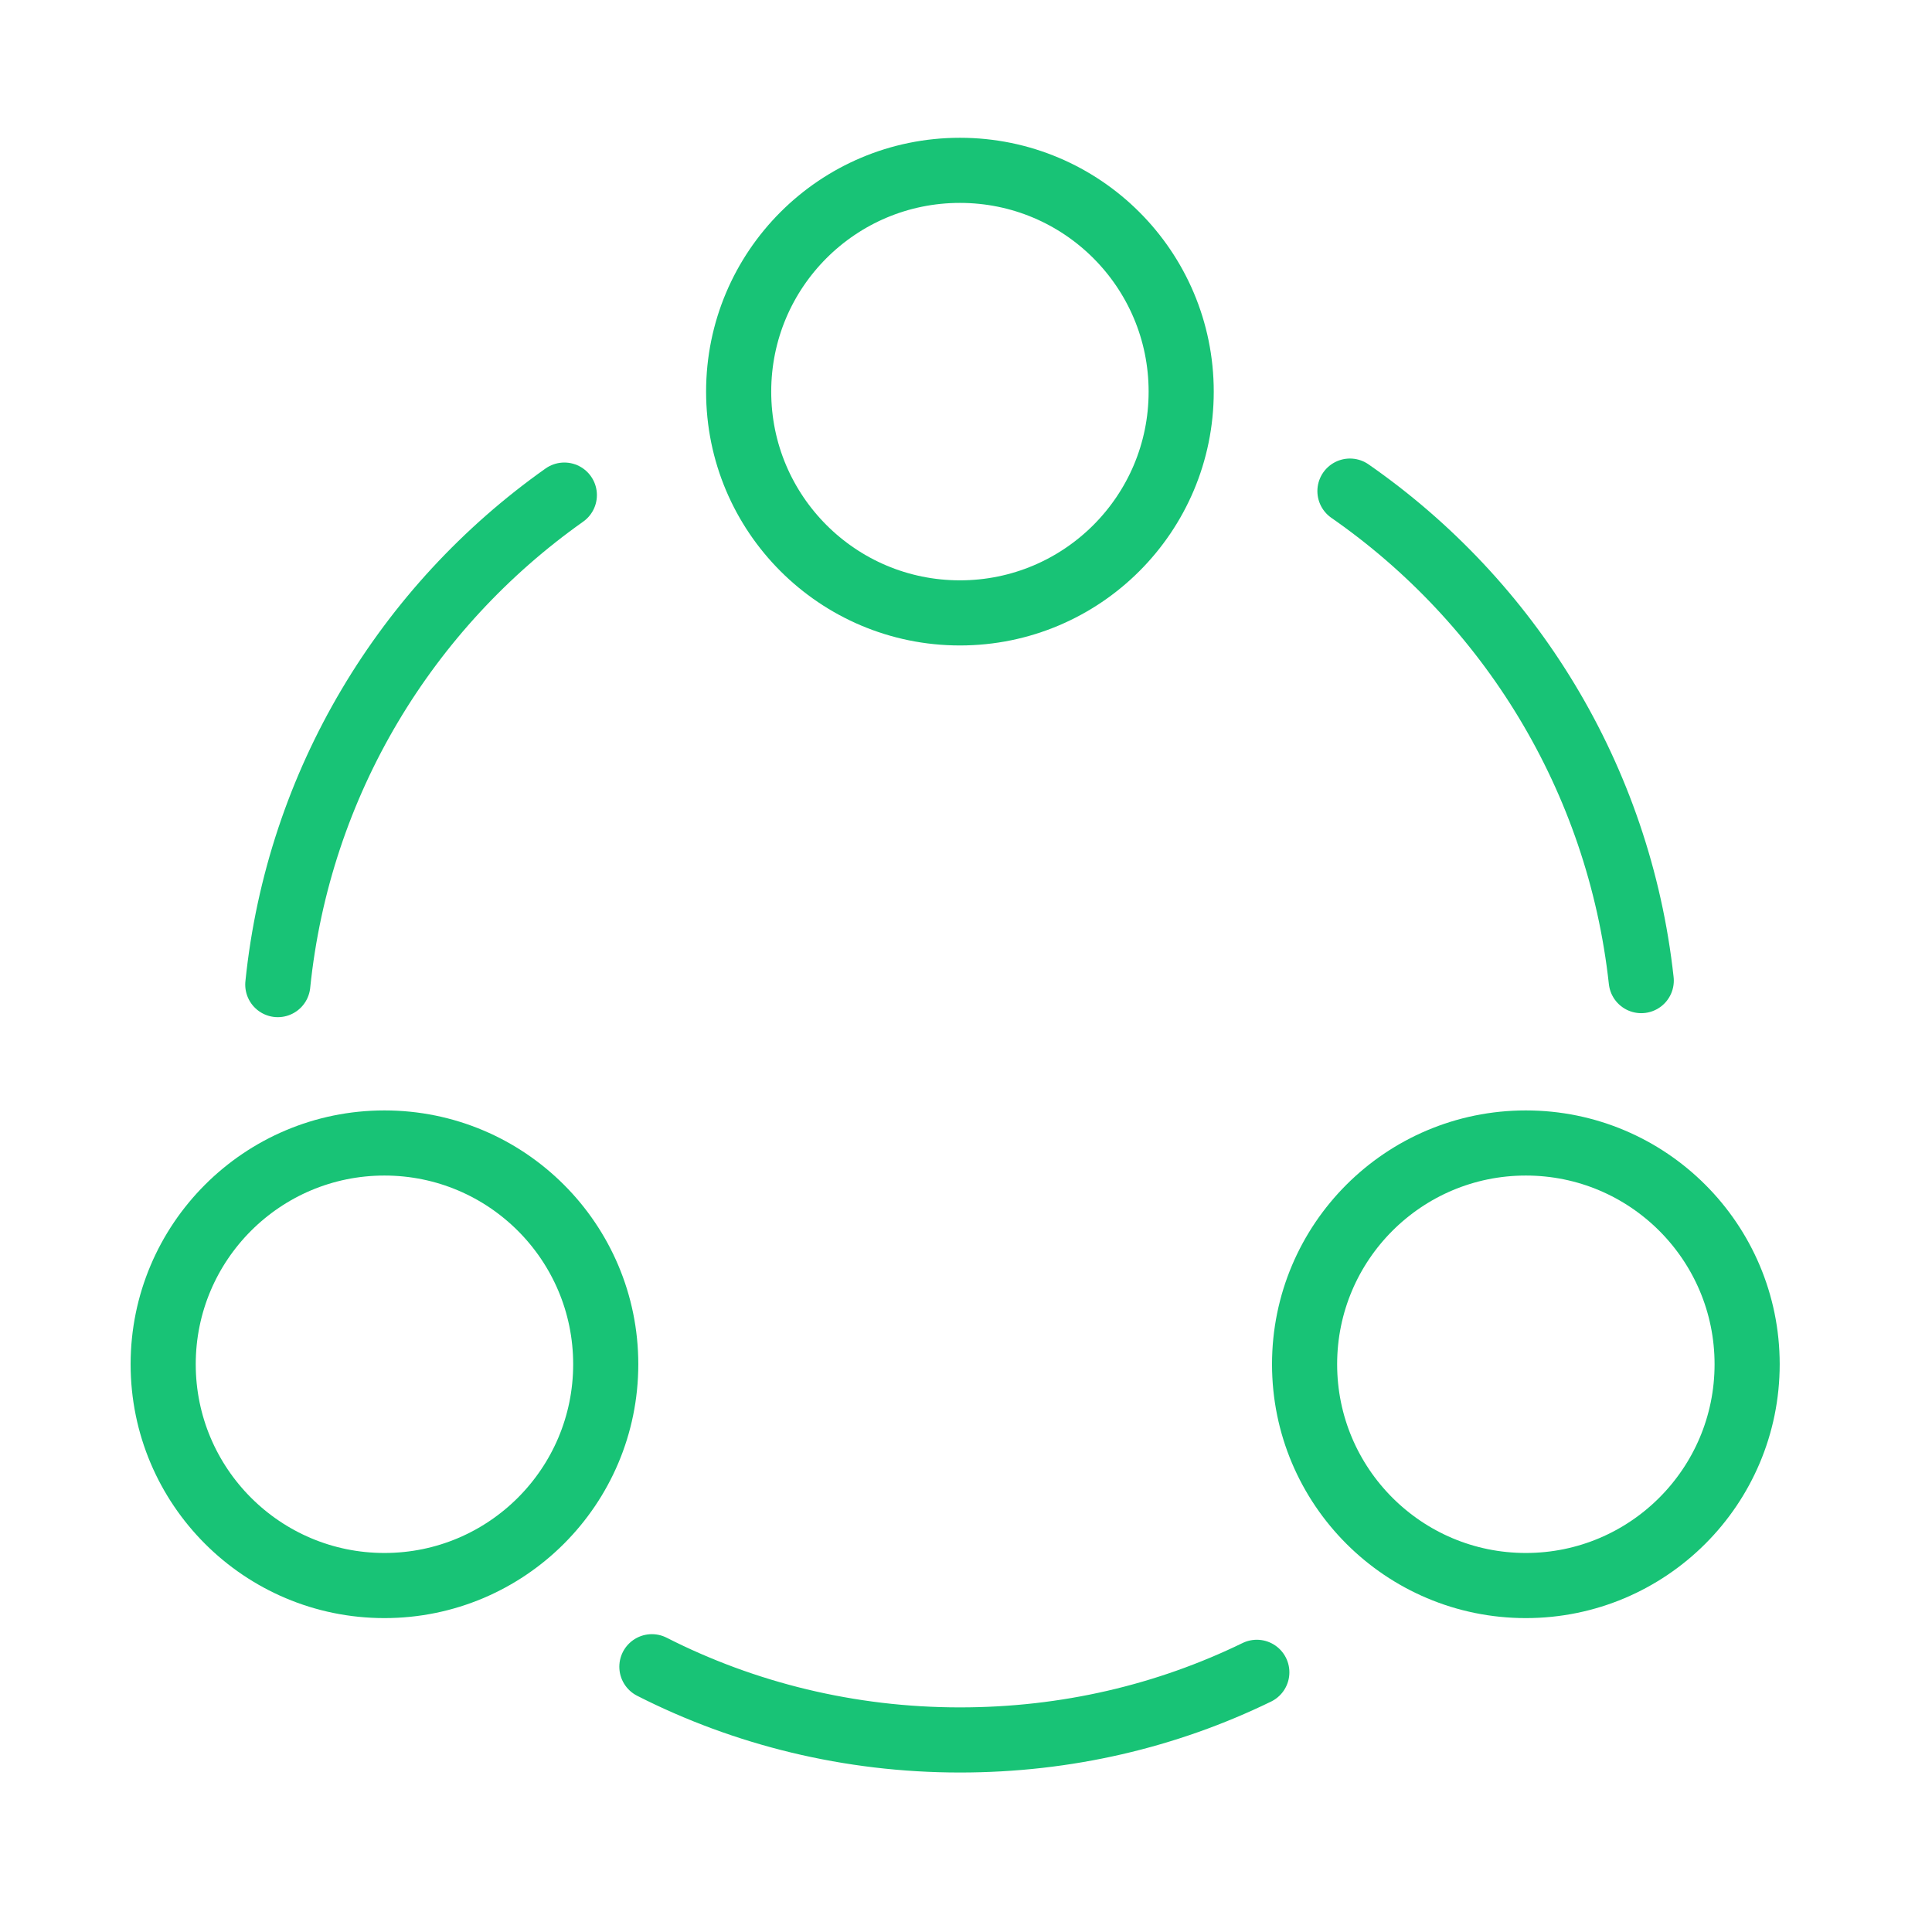
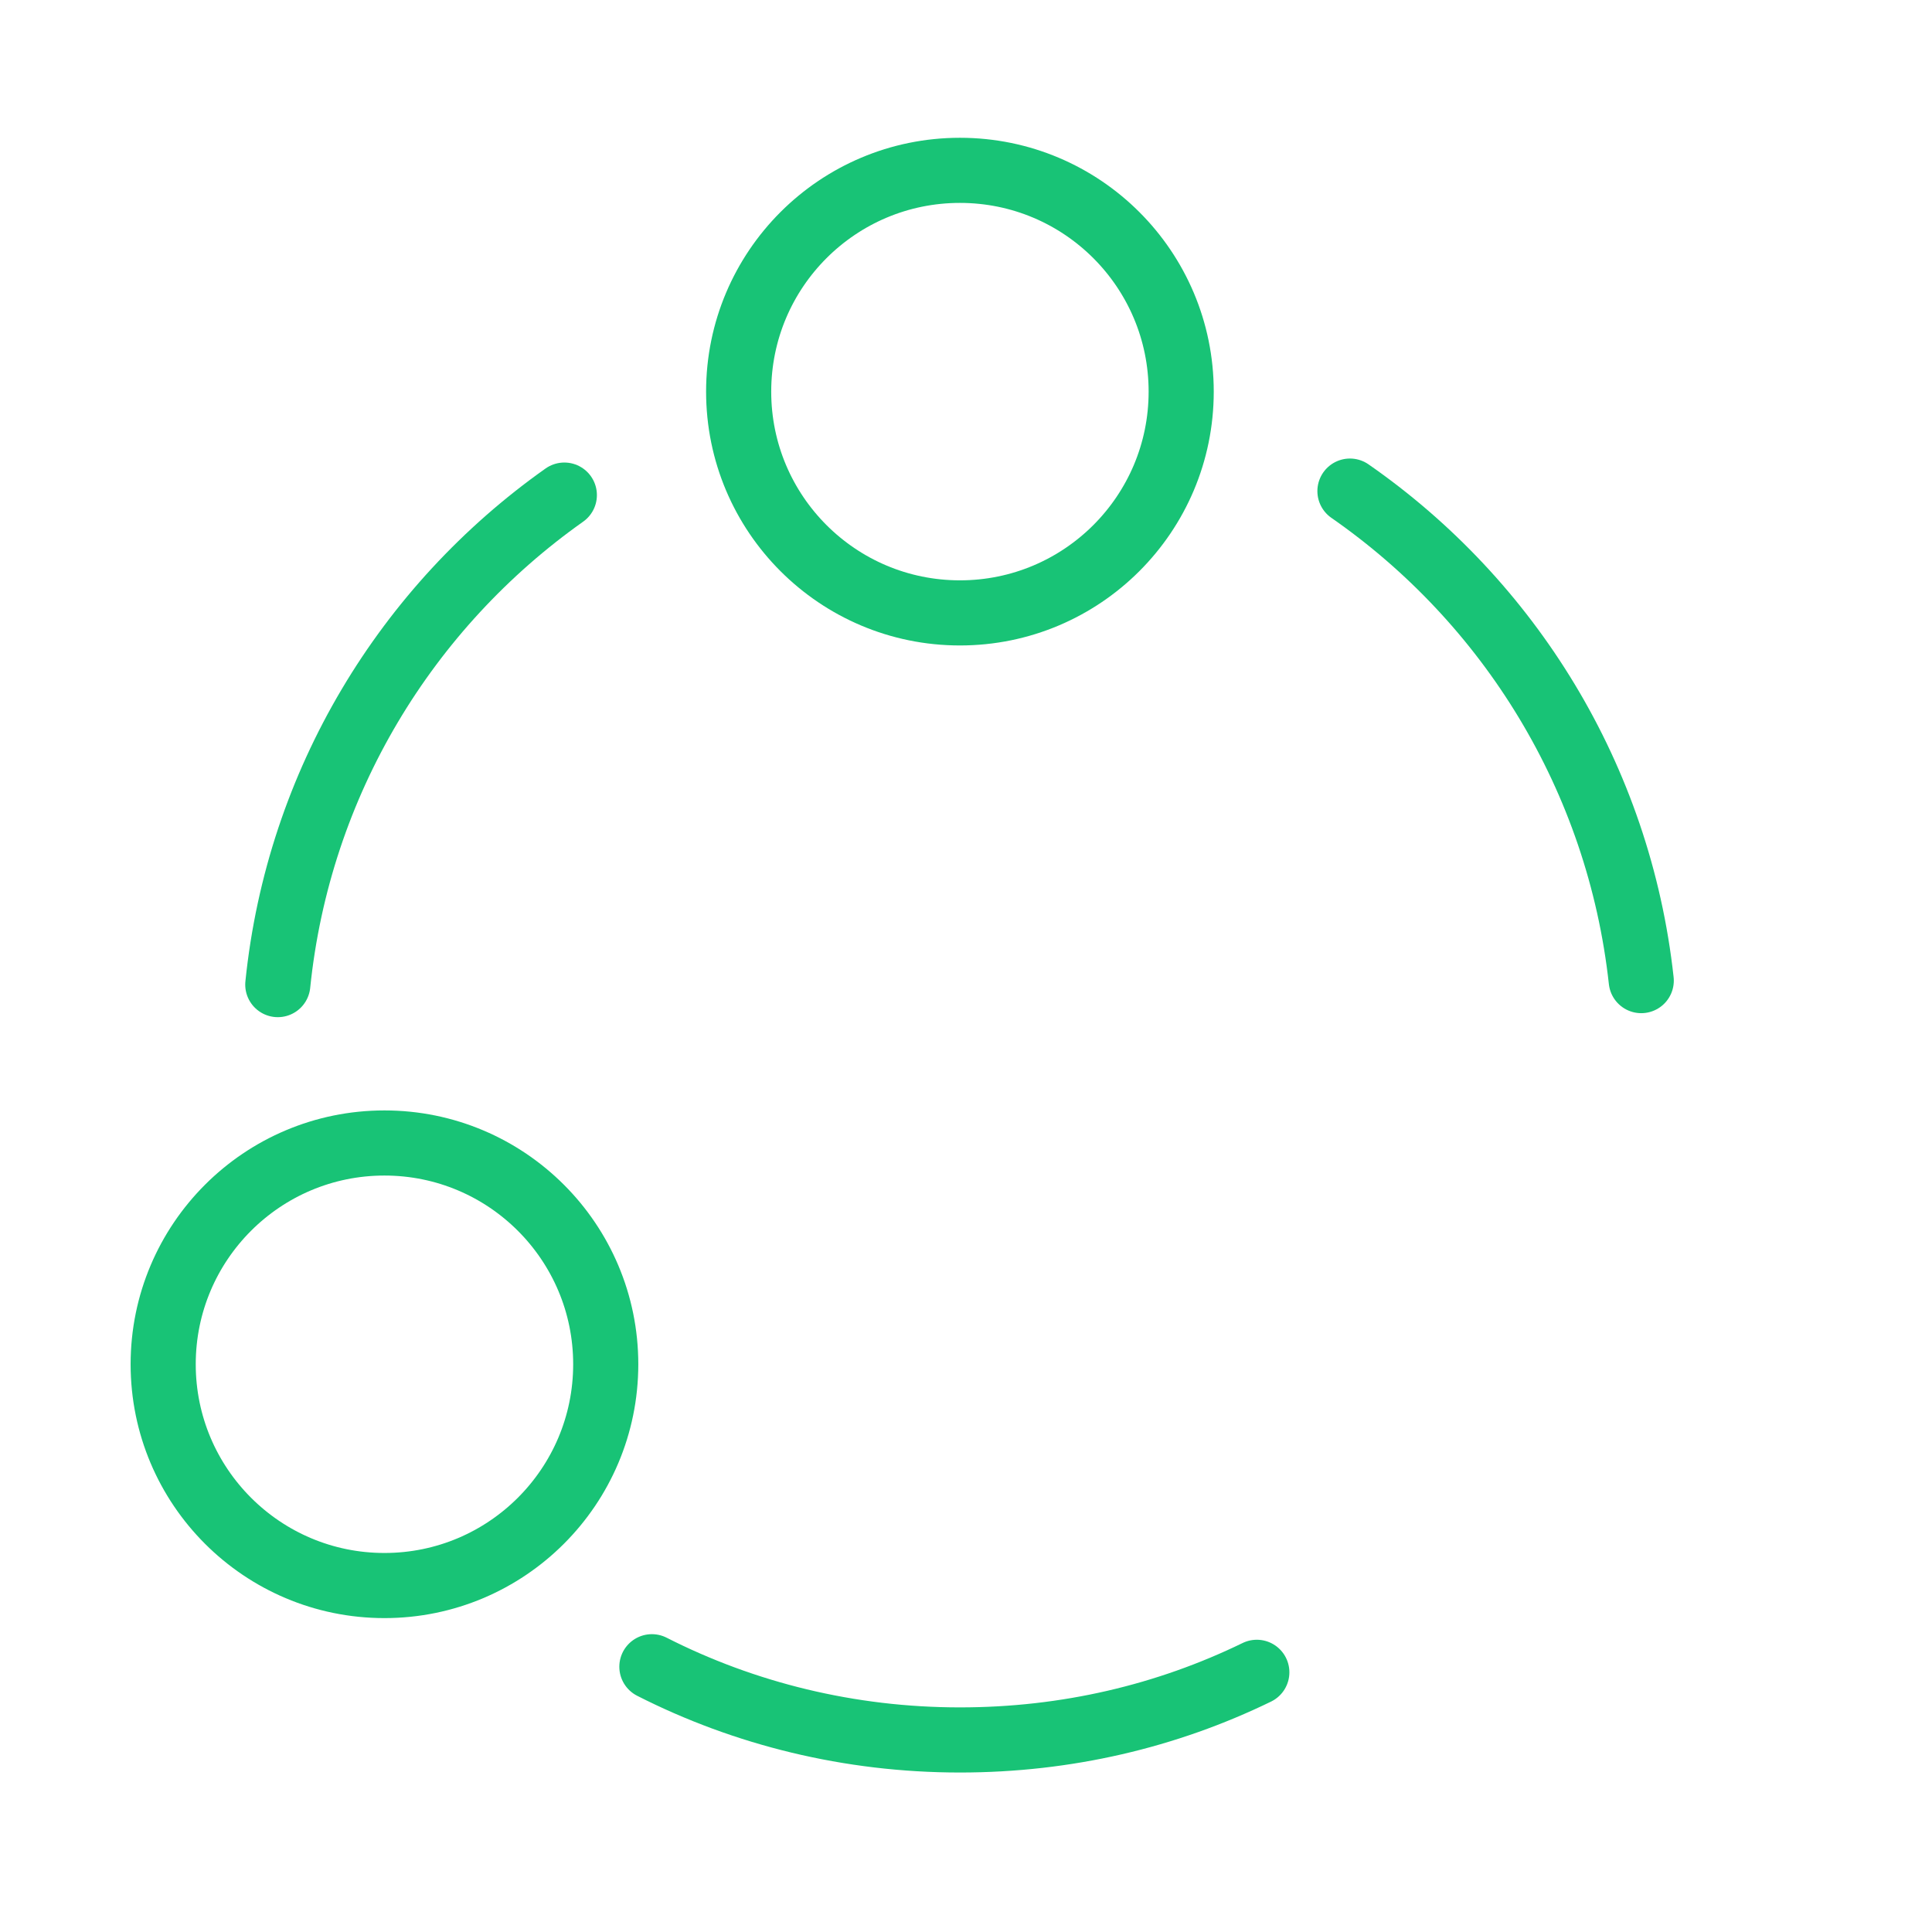
<svg xmlns="http://www.w3.org/2000/svg" width="89" height="89" viewBox="0 0 89 89" fill="none">
  <g id="sun-cloud--cloud-meteorology-cloudy-partly-sunny-weather">
    <path id="Vector" d="M62.187 22.623C69.52 27.72 74.58 35.823 75.606 45.173" stroke="#18C376" stroke-width="3" stroke-linecap="round" stroke-linejoin="round" />
    <path id="Vector_2" d="M12.797 45.357C13.75 36.044 18.737 27.941 25.997 22.807" stroke="#18C376" stroke-width="3" stroke-linecap="round" stroke-linejoin="round" />
    <path id="Vector_3" d="M30.03 76.78C34.283 78.943 39.123 80.153 44.22 80.153C49.133 80.153 53.753 79.053 57.897 77.037" stroke="#18C376" stroke-width="3" stroke-linecap="round" stroke-linejoin="round" />
    <path id="Vector_4" d="M44.22 28.234C49.85 28.234 54.413 23.67 54.413 18.041C54.413 12.411 49.85 7.847 44.22 7.847C38.59 7.847 34.027 12.411 34.027 18.041C34.027 23.67 38.59 28.234 44.22 28.234Z" stroke="#18C376" stroke-width="3" stroke-linecap="round" stroke-linejoin="round" />
    <path id="Vector_5" d="M17.71 73.04C23.34 73.04 27.904 68.476 27.904 62.846C27.904 57.217 23.34 52.653 17.71 52.653C12.081 52.653 7.517 57.217 7.517 62.846C7.517 68.476 12.081 73.04 17.71 73.04Z" stroke="#18C376" stroke-width="3" stroke-linecap="round" stroke-linejoin="round" />
-     <path id="Vector_6" d="M70.29 73.04C75.92 73.04 80.484 68.476 80.484 62.846C80.484 57.217 75.92 52.653 70.29 52.653C64.66 52.653 60.097 57.217 60.097 62.846C60.097 68.476 64.66 73.04 70.29 73.04Z" stroke="#18C376" stroke-width="3" stroke-linecap="round" stroke-linejoin="round" />
  </g>
</svg>